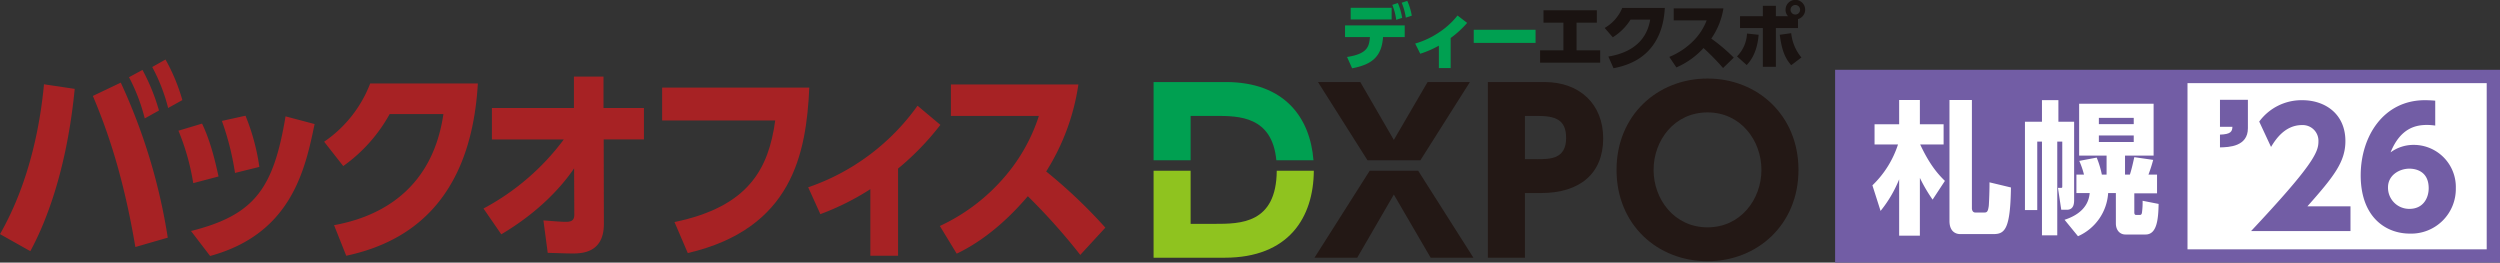
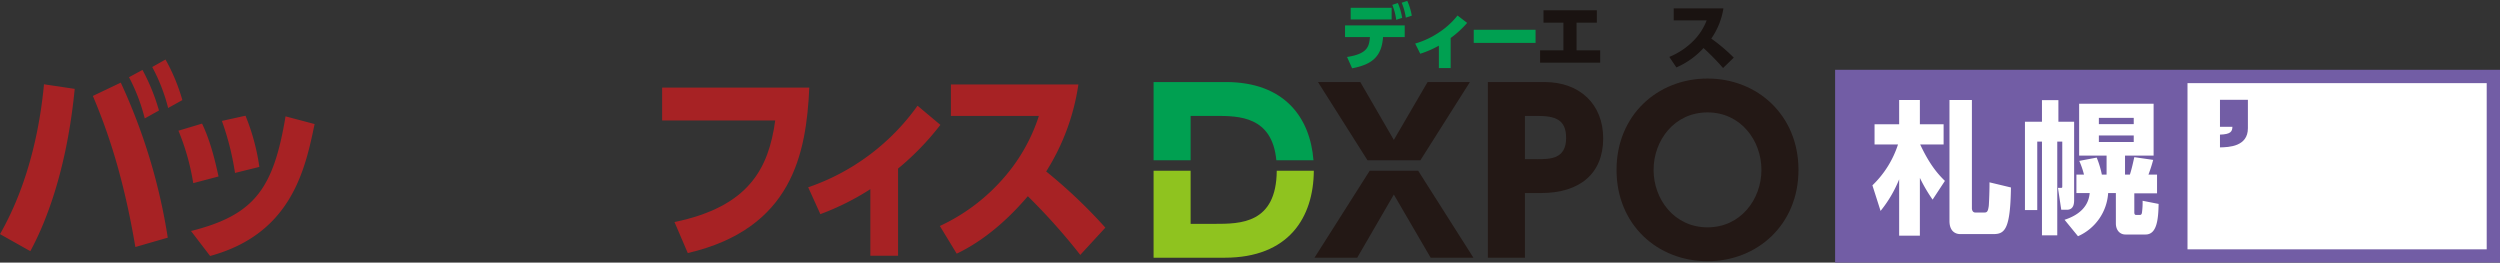
<svg xmlns="http://www.w3.org/2000/svg" width="751.997" height="78.998" viewBox="0 0 751.997 78.998">
  <rect x="0" y="0" width="751.997" height="78.998" fill="#333333" stroke="none" />
  <g id="logo-box-dxpo-sapporo-extra" transform="translate(-435.513 -2166.26)">
    <g id="logo-box-dxpo-tokyo" transform="translate(0 1097)">
      <g id="logo-box-dxpo" transform="translate(435.513 1087.166)">
        <g id="logo-box">
          <path id="パス_12117" data-name="パス 12117" d="M396.944,68.818c-2.028,20.969-7.209,37.493-13.348,48.822l-9.123-5.132c9.461-16.525,12.277-34.864,13.234-45.067Zm18.247,47.571c-3.491-20.719-8.166-34.551-12.784-45.443L410.8,66.94a174.554,174.554,0,0,1,14.137,46.631Zm2.141-53.266a60.009,60.009,0,0,1,4.956,12.205l-4.28,2.379a54.855,54.855,0,0,0-4.731-12.394Zm6.928-3.13a56.87,56.87,0,0,1,5.068,12.2l-4.28,2.379a53.729,53.729,0,0,0-4.787-12.331Z" transform="translate(-374.473 -59.993)" fill="#a72224" />
          <path id="パス_12118" data-name="パス 12118" d="M432.6,97.173a70.1,70.1,0,0,0-4.45-15.774l7.1-2.128c2.591,5.383,4,11.517,4.957,15.9Zm-.676,14.4c19.262-4.819,24.837-12.893,28.441-34.487L469.1,79.4c-2.872,13.958-7.1,33.049-31.427,39.684ZM445.16,94.105a82.174,82.174,0,0,0-3.942-15.647l7.1-1.565a64.5,64.5,0,0,1,4.168,15.4Z" transform="translate(-374.473 -59.993)" fill="#a72224" />
-           <path id="パス_12119" data-name="パス 12119" d="M474.957,109.816c10.7-1.94,29.23-8.387,32.892-33.423H491.685A47.072,47.072,0,0,1,477.717,92.04l-5.744-7.323a37.434,37.434,0,0,0,13.854-17.526h32.384c-2.2,37.869-23.485,48.383-39.593,51.826Z" transform="translate(-374.473 -59.993)" fill="#a72224" />
-           <path id="パス_12120" data-name="パス 12120" d="M522.44,84.028V74.577h24.669V65.126h8.9v9.451h12.165v9.451h-12.11l.057,25.412c0,8.888-6.871,8.888-9.518,8.888-1.69,0-3.1-.062-7.378-.187l-1.295-9.764c2.985.25,5.463.437,6.7.437,1.464,0,2.591-.25,2.591-2.127l-.057-13.958c-3.66,5.382-10.419,13.019-21.908,19.841l-5.351-7.761a72.655,72.655,0,0,0,24.161-20.781Z" transform="translate(-374.473 -59.993)" fill="#a72224" />
          <path id="パス_12121" data-name="パス 12121" d="M617.909,68.443c-.9,19.779-5.069,42.437-36.552,49.76l-4-9.326c22.416-4.632,28.329-16.148,30.3-30.545H573.642V68.443Z" transform="translate(-374.473 -59.993)" fill="#a72224" />
          <path id="パス_12122" data-name="パス 12122" d="M644.609,119.017h-8.335V98.987a77.674,77.674,0,0,1-15.038,7.512l-3.661-8.074a67.125,67.125,0,0,0,32.892-24.536l6.871,5.757a81.12,81.12,0,0,1-12.729,13.145Z" transform="translate(-374.473 -59.993)" fill="#a72224" />
          <path id="パス_12123" data-name="パス 12123" d="M698.851,67.5a67.055,67.055,0,0,1-9.688,26.163,153.87,153.87,0,0,1,17.8,16.9l-7.547,8.2a185.1,185.1,0,0,0-15.769-17.651c-3.548,4.131-11.039,12.33-21.4,17.275l-5.068-8.325A57.339,57.339,0,0,0,676.548,95.42a52.917,52.917,0,0,0,10.419-18.465H660.5V67.5Z" transform="translate(-374.473 -59.993)" fill="#a72224" />
        </g>
      </g>
      <g id="logo_sapporo" transform="translate(987.508 1090.26)">
        <rect id="長方形_2109" data-name="長方形 2109" width="196" height="54" transform="translate(2.002 2.164)" fill="#fff" />
        <g id="グループ_12961" data-name="グループ 12961" transform="translate(110.898 -9.5)">
-           <path id="パス_16070" data-name="パス 16070" d="M17.232-7.44c7.92-8.928,11.424-13.344,11.424-19.632,0-8.16-6.1-12.288-12.96-12.288a15.787,15.787,0,0,0-12.96,6.432L6.288-25.3c1.2-1.968,4.032-6.576,9.312-6.576a4.728,4.728,0,0,1,4.944,4.992C20.544-23.664,18.72-19.632.288,0h29.9V-7.44ZM55.68-39.216c-1.056-.1-2.256-.144-3.12-.144-12.48,0-19.3,10.944-19.3,22.608C33.264-4.176,40.8.768,48.048.768A13.429,13.429,0,0,0,61.872-12.864,12.673,12.673,0,0,0,49.152-25.92a11.649,11.649,0,0,0-6.912,2.256c3.072-7.536,7.824-8.256,11.04-8.256a18.7,18.7,0,0,1,2.4.192ZM53.712-12.864c0,2.784-1.536,6.192-5.808,6.192a6.371,6.371,0,0,1-6.432-6.48c0-3.648,3.408-5.616,6.432-5.616C49.344-18.768,53.712-18.336,53.712-12.864Z" transform="translate(13.943 58)" fill="#725da5" />
          <path id="パス_16069" data-name="パス 16069" d="M1.872-41.472v8.112H5.616c-.048,1.44-.528,2.256-3.744,2.352v3.84c2.688-.048,8.4-.24,8.4-5.76v-8.544Z" transform="translate(3 60)" fill="#725da5" />
        </g>
        <path id="中マド_2" data-name="中マド 2" d="M17628,16973l0,0v0h-200v-58h200v58Zm-94-54v50h90v-50h-90Z" transform="translate(-17427.998 -16915)" fill="#725da5" />
        <path id="パス_16068" data-name="パス 16068" d="M2.838-3.354a37.048,37.048,0,0,0,5.59-9.5V4.085h6.235V-13.287A48.027,48.027,0,0,0,18.49-6.751l3.7-5.633c-1.935-1.892-4.515-4.687-7.439-10.965H21.8v-6.063H14.663v-7.31H8.428v7.31h-7.4v6.063H8.084a29.714,29.714,0,0,1-7.7,12.3ZM23.564-36.722V-.344c0,3.612,2.365,3.956,3.182,3.956H36.808c3.4,0,5.074-1.462,5.246-14.018L35.6-11.954c.043,1.72-.129,6.278-.215,7.1-.215,1.548-.473,1.978-1.247,1.978H31.3c-.774,0-.989-.817-.989-1.247V-36.722ZM70.821-14.276H69.4a28.267,28.267,0,0,0-1.548-5.117l-5.246.989a24.668,24.668,0,0,1,1.419,4.128H61.748v5.547h4c-.172,1.462-.645,5.8-7.568,8.041l4.042,4.945A15.238,15.238,0,0,0,71.294-8.729h2.322V.387c0,2.236,1.376,3.354,2.838,3.354H82.56c3.44,0,3.827-4.687,3.913-9.2l-4.816-.946a22.7,22.7,0,0,1-.172,3.4c-.043.387-.129.86-.645.86H79.679c-.516,0-.516-.6-.516-.774V-8.643H86v-5.633H83.42a44.471,44.471,0,0,0,1.419-4.429l-5.676-.817c-.215.9-.731,3.44-1.333,5.246H76.368V-20h8.6V-35.6h-22.4V-20h8.256Zm8.17-17.071v1.892H68.5v-1.892Zm0,5.289v1.978H68.5v-1.978ZM51.385-30.186H46.268V-3.612h3.7v-20.6h1.419V4h4.6V-24.209h1.505v13.5c0,.3,0,.43-.473.43H56.2L57.19-3.7h1.677c2.193,0,2.193-2.107,2.193-3.053V-30.186H56.33v-6.493H51.385Z" transform="translate(10.84 45.797)" fill="#fff" />
      </g>
    </g>
    <g id="DXPOロゴ_ルビあり" transform="translate(782.508 2166.26)">
      <g id="グループ_16889" data-name="グループ 16889" transform="translate(0 0.001)">
        <path id="パス_15782" data-name="パス 15782" d="M11.507,16.921c6.161-.93,6.642-3.144,6.88-5.981H10.9V7.426H28.854V10.94H22.328c-.412,6.24-3.767,8.327-9.3,9.389ZM24.917,5.646H12.6V2.132H24.917ZM26.793.7a18.218,18.218,0,0,1,1.284,4.47l-1.786.581a17.776,17.776,0,0,0-1.178-4.507ZM29.62.05A17.956,17.956,0,0,1,30.972,4.5l-1.786.6A18.617,18.617,0,0,0,27.945.61Z" transform="translate(46.69 0.213)" fill="#00a051" />
        <path id="パス_15783" data-name="パス 15783" d="M25.561,16.692H22.016V9.95a30.185,30.185,0,0,1-5.6,2.431L14.893,9.316a25.178,25.178,0,0,0,6.948-3.207A23.752,23.752,0,0,0,27.632.883L30.523,3.1a29.273,29.273,0,0,1-4.962,4.549Z" transform="translate(63.8 3.782)" fill="#00a051" />
        <rect id="長方形_2533" data-name="長方形 2533" width="18.594" height="3.947" transform="translate(96.304 8.956)" fill="#00a051" />
        <path id="パス_15784" data-name="パス 15784" d="M32.973,12.641h7.1V16.35H22V12.641h7.012V4.314H23.024V.583H39.071v3.73h-6.1Z" transform="translate(94.262 2.498)" fill="#1a1311" />
-         <path id="パス_15785" data-name="パス 15785" d="M26.79,15.072c5.358-.867,11.339-3.582,12.581-11.107H33.453a16.323,16.323,0,0,1-5.337,5.31l-2.436-2.8A12.519,12.519,0,0,0,30.969.452h12.8c-.153,2.3-.528,8.068-4.729,12.665-1.627,1.76-4.613,4.317-10.705,5.469Z" transform="translate(110.01 1.935)" fill="#1a1311" />
        <path id="パス_15786" data-name="パス 15786" d="M45.639.477a21.835,21.835,0,0,1-3.651,9.088,53.2,53.2,0,0,1,6.769,5.728l-3.228,3.123a71.692,71.692,0,0,0-5.876-6.008,23.758,23.758,0,0,1-8.164,5.828l-2.129-3.16a21.884,21.884,0,0,0,7.313-4.9,17.486,17.486,0,0,0,3.921-6.092H30.685V.477Z" transform="translate(125.77 2.042)" fill="#1a1311" />
-         <path id="パス_15787" data-name="パス 15787" d="M33.213,16.961a10.419,10.419,0,0,0,3.007-6.874l3.5.37c-.238,2.933-1.067,6.5-3.593,9.109ZM48.578,4.882a2.7,2.7,0,0,1-.756-1.95,2.948,2.948,0,1,1,3.741,2.816V8.438H44.906V20.089H40.986V8.438H34.127V4.882h6.858V1.738h3.921V4.882Zm.941,5.1a13.528,13.528,0,0,0,3.07,7.308l-3.07,2.32c-1.96-2.235-2.853-4.666-3.44-9.152Zm-.2-7.049A1.437,1.437,0,1,0,50.755,1.5a1.433,1.433,0,0,0-1.432,1.432" transform="translate(142.28 -0.001)" fill="#1a1311" />
        <path id="パス_15788" data-name="パス 15788" d="M11.144,14.857h7.519c6.917,0,17.009.058,18.266,13.342H48.094C47.111,15.476,39.481,4.67,21.7,4.67H0V28.2H11.144Z" transform="translate(0 20.005)" fill="#00a051" />
        <path id="パス_15789" data-name="パス 15789" d="M18.335,25.7H11.144V9.719H0V35.885H21.363c19.276,0,26.752-12.079,26.837-26.166H37.051C36.934,25.692,26.071,25.7,18.335,25.7" transform="translate(0 41.634)" fill="#8fc31f" />
        <path id="パス_15790" data-name="パス 15790" d="M25.772,9.719,9.16,35.885H22.015l11.017-19,11.075,19H56.968L40.35,9.719Z" transform="translate(39.239 41.634)" fill="#231815" />
        <path id="パス_15791" data-name="パス 15791" d="M55.059,4.67H42.33L32.175,22.086,22.088,4.67H9.359L24.249,28.2h15.92Z" transform="translate(40.092 20.005)" fill="#231815" />
        <path id="パス_15792" data-name="パス 15792" d="M36.044,4.67H19.03V57.514H30.179V38.059h4.877c11.54,0,18.663-5.786,18.663-16.433,0-10.251-6.991-16.956-17.675-16.956m-2.24,23.2H30.179V14.857H33.8c5.405,0,8.771.988,8.771,6.637,0,6.378-4.814,6.378-8.771,6.378" transform="translate(81.522 20.005)" fill="#231815" />
        <path id="パス_15793" data-name="パス 15793" d="M53.725,4.471c-14.974,0-27.37,10.975-27.37,27.471,0,16.565,12.4,27.476,27.37,27.476,15.027,0,27.36-11.043,27.36-27.476,0-16.364-12.264-27.471-27.36-27.471m0,44.76C43.7,49.231,37.5,40.75,37.5,31.942s6.2-17.284,16.227-17.284,16.216,8.481,16.216,17.284-6.2,17.289-16.216,17.289" transform="translate(112.901 19.152)" fill="#231815" />
      </g>
    </g>
  </g>
</svg>